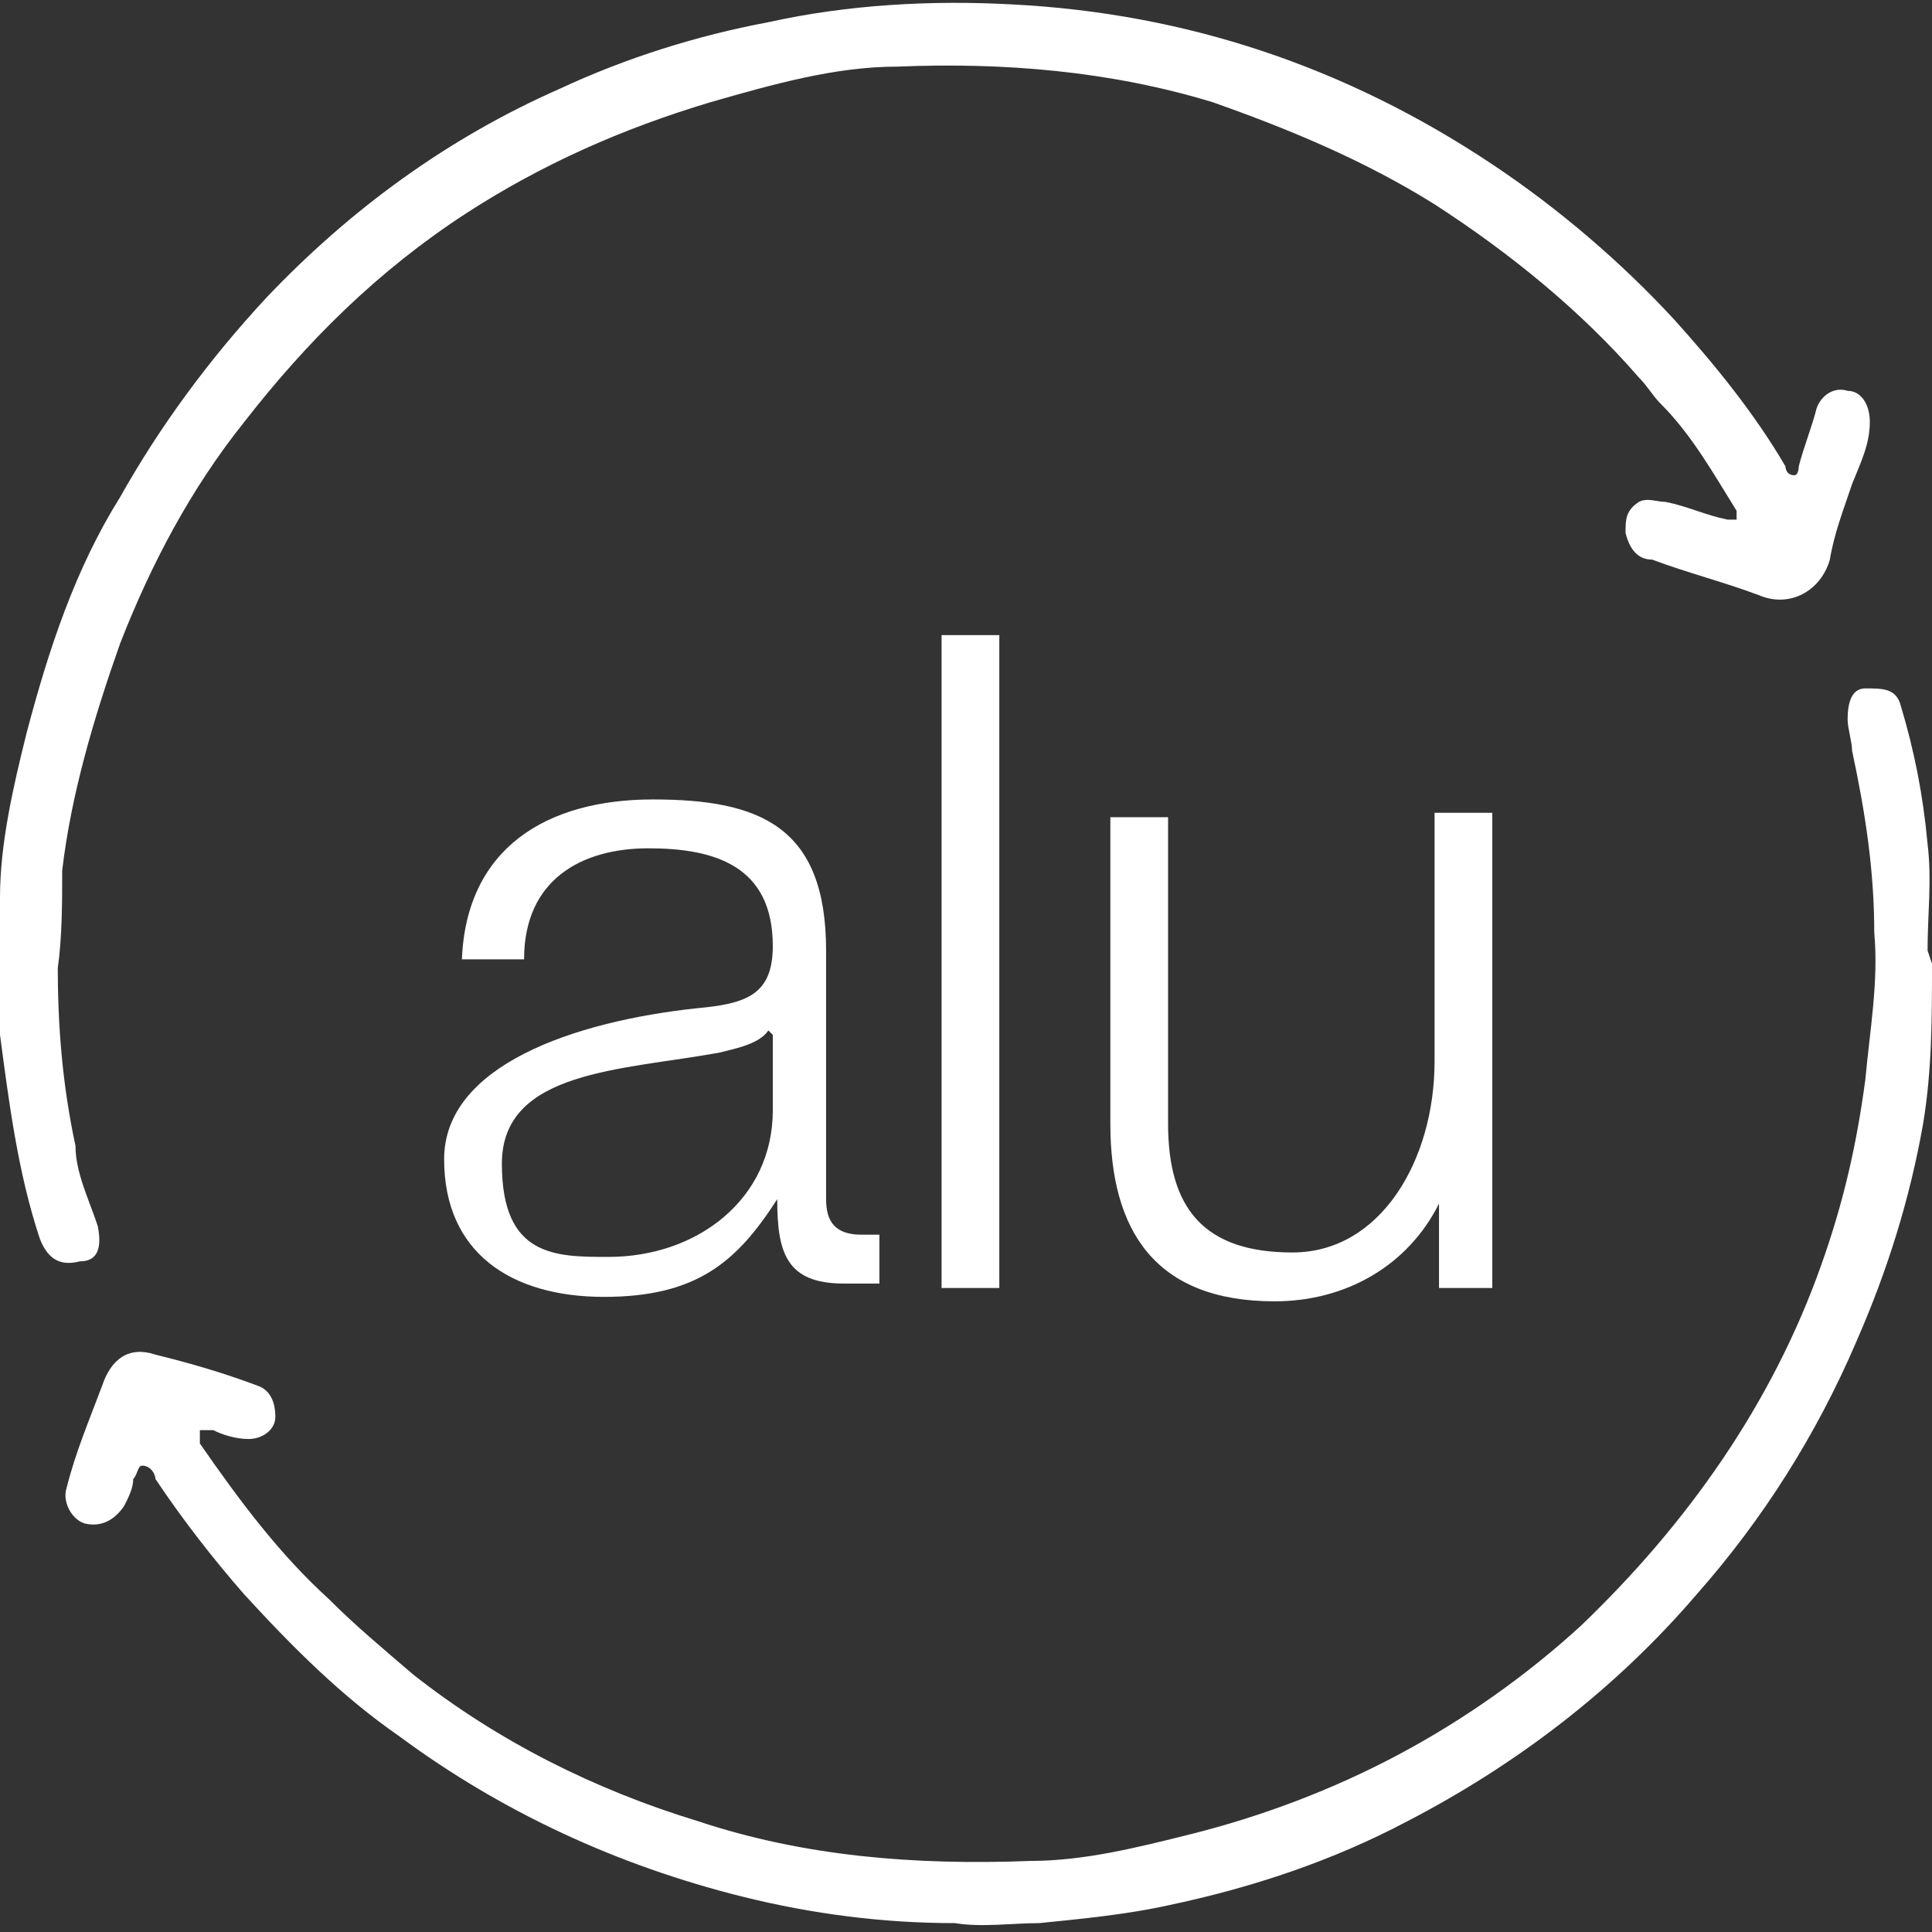
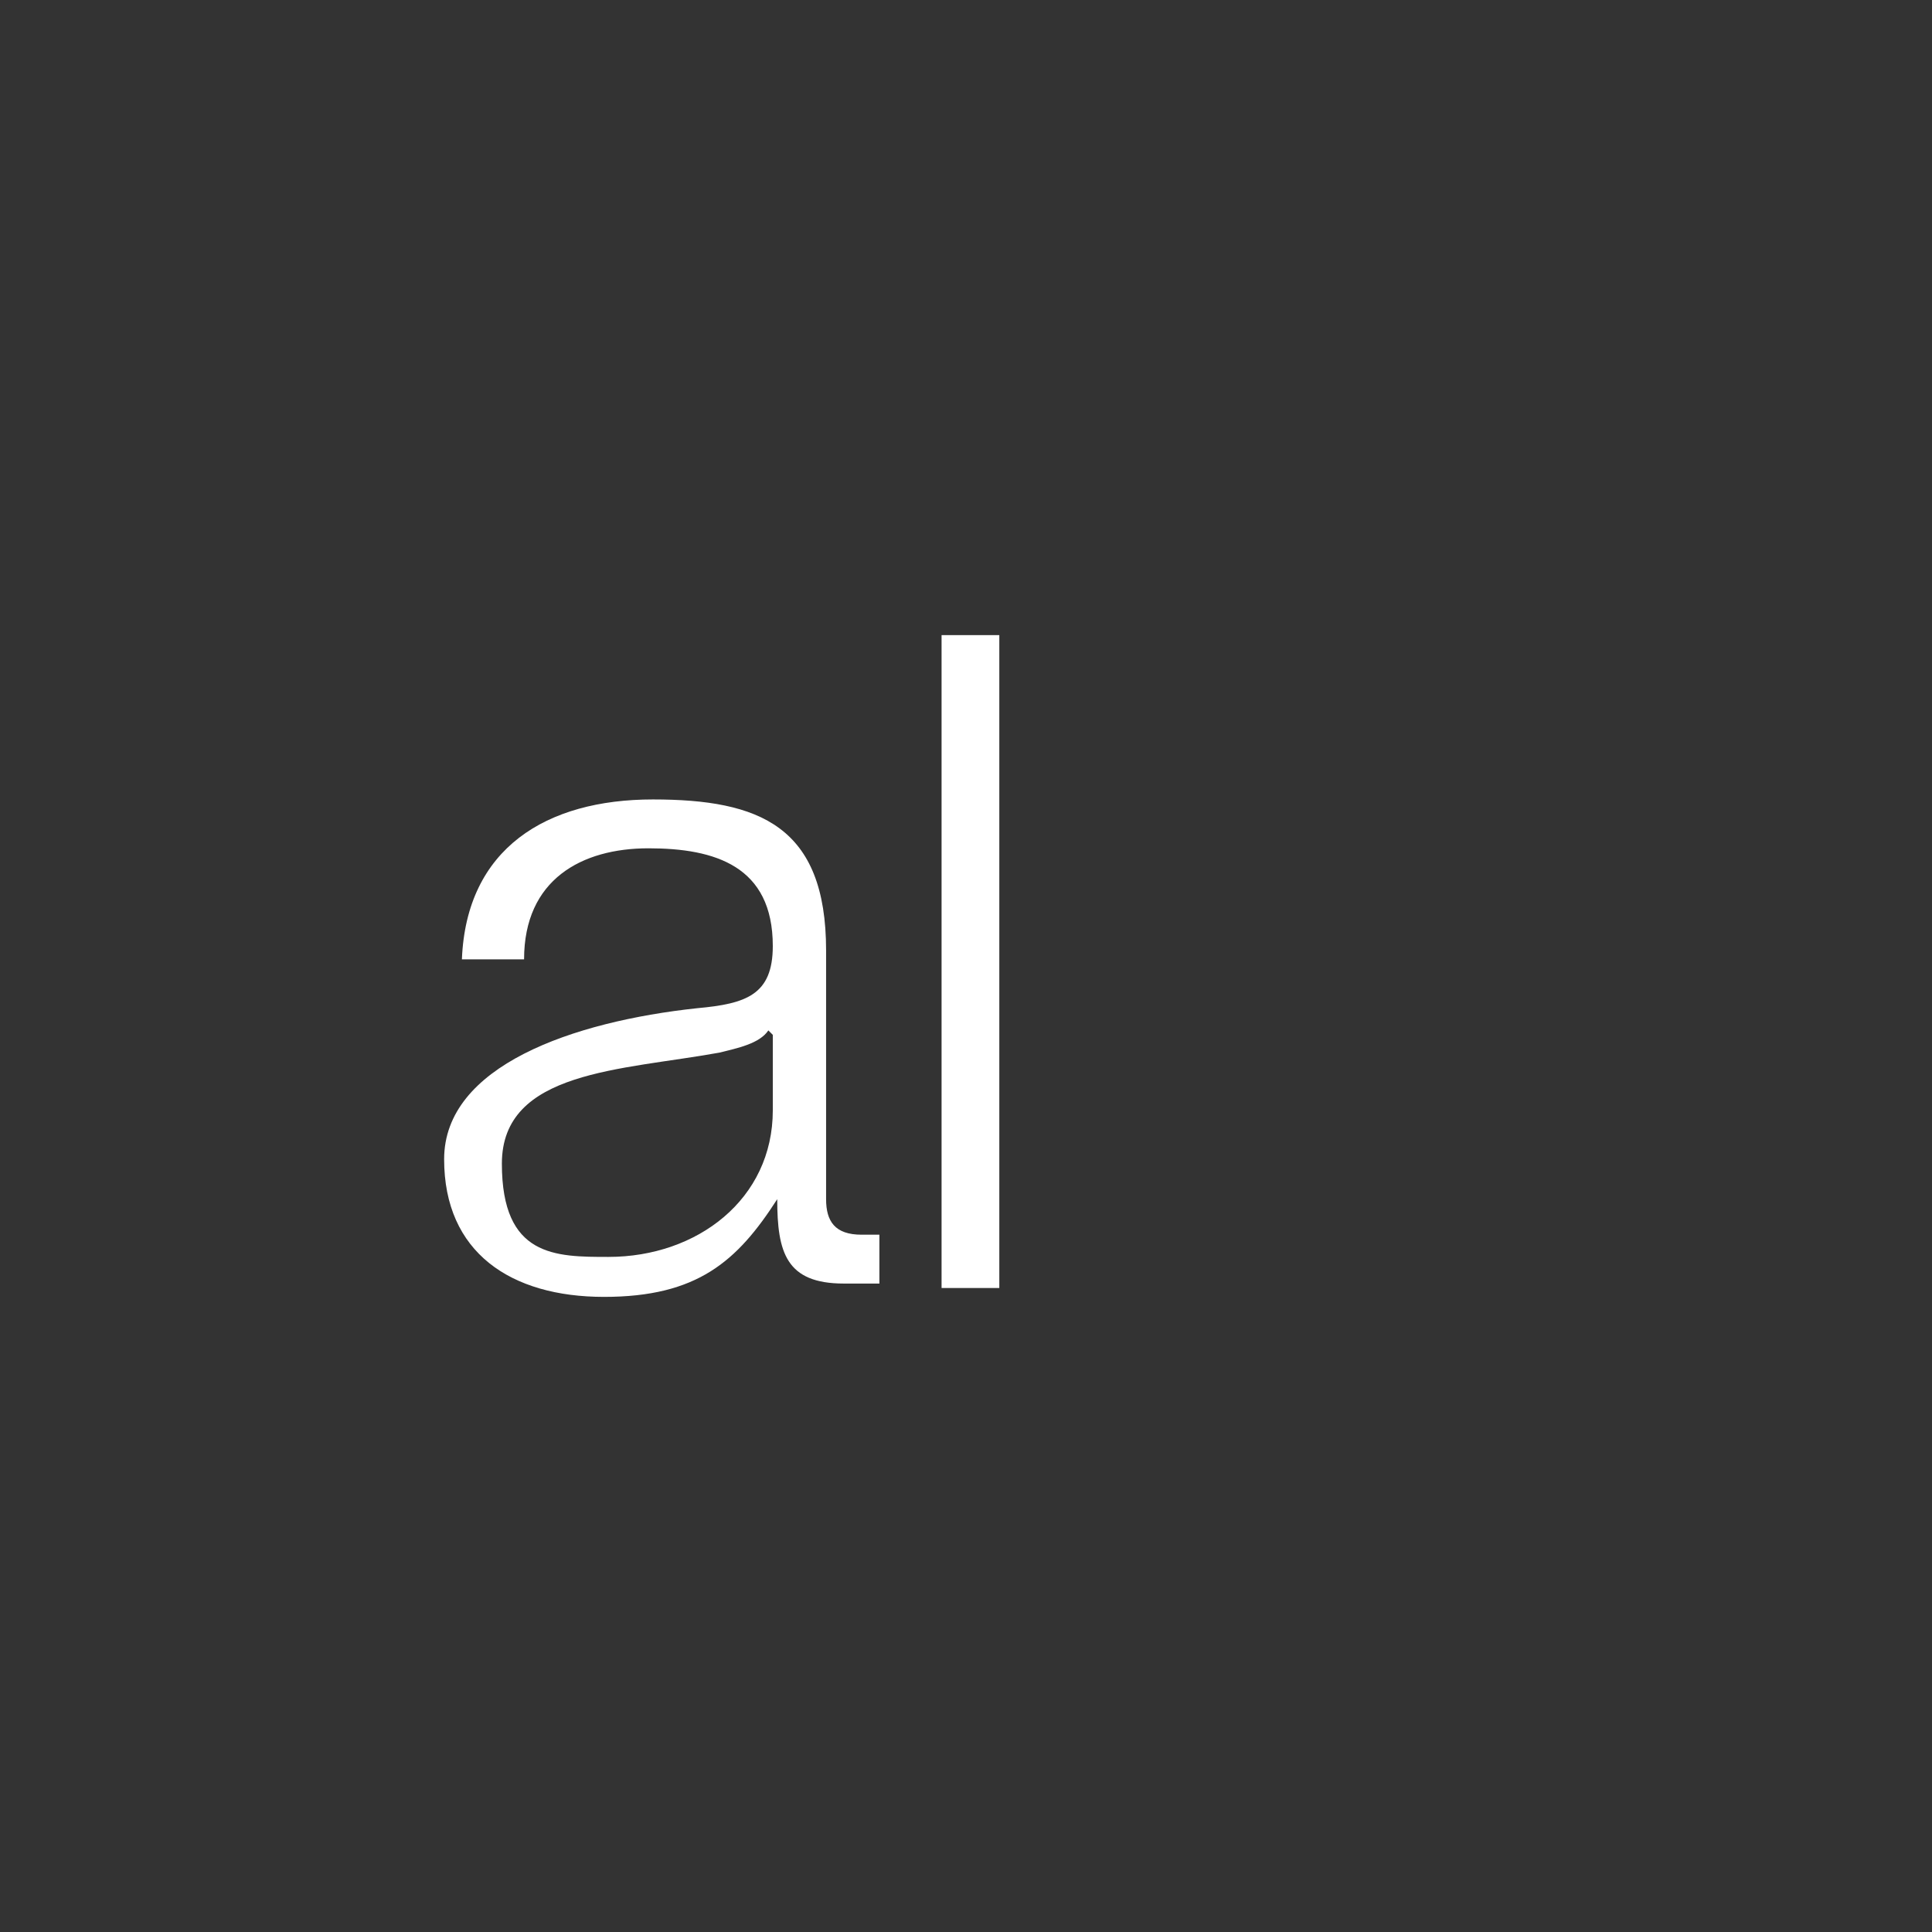
<svg xmlns="http://www.w3.org/2000/svg" version="1.1" viewBox="0 0 43.5 43.5">
  <rect x="0" y="0" width="43.5" height="43.5" fill="#333333" stroke="none" />
  <defs>
    <style> .cls-1 { fill: #fff; } </style>
  </defs>
  <g>
    <g id="Layer_1">
-       <path class="cls-1" d="M1.3,21.7c0,1.4.1,2.7.4,4.1,0,.6.3,1.2.5,1.8.1.5,0,.8-.4.8-.4.1-.7,0-.9-.5-.5-1.5-.7-3.1-.9-4.6,0-1,0-2.1,0-3.1,0-1.2.3-2.5.6-3.7.5-1.9,1.1-3.7,2.1-5.3.9-1.6,2-3.1,3.3-4.5,1.9-2,4.1-3.6,6.6-4.7,1.5-.7,3.1-1.2,4.7-1.5,1.8-.4,3.7-.5,5.5-.4,3.9.2,7.5,1.4,10.8,3.6,1.5,1,2.9,2.2,4.1,3.5.9,1,1.8,2.1,2.5,3.3,0,0,0,.2.2.2.1,0,.1-.2.1-.2.1-.4.3-.9.4-1.3.1-.3.4-.5.7-.4.3,0,.5.3.5.7,0,.5-.2.9-.4,1.4-.2.6-.4,1.1-.5,1.7-.2.7-.9,1.1-1.6.8-.8-.3-1.6-.5-2.4-.8-.3,0-.5-.2-.6-.6,0-.3,0-.5.3-.7.2-.1.4,0,.6,0,.5.1.9.3,1.4.4,0,0,.2,0,.2,0,0,0,0-.2,0-.2-.5-.8-1-1.7-1.7-2.4-.2-.2-.3-.4-.5-.6-1.3-1.5-2.9-2.8-4.6-3.9-1.6-1-3.3-1.7-5-2.3-2.3-.7-4.7-.9-7.1-.8-1.4,0-2.8.4-4.2.8-2,.6-3.8,1.4-5.5,2.5-2,1.3-3.6,2.9-5,4.7-1.2,1.5-2.1,3.2-2.8,5-.6,1.7-1.1,3.4-1.3,5.1,0,.7,0,1.5-.1,2.2" />
-       <path class="cls-1" d="M43.5,21.7c0,1.2,0,2.4-.2,3.6-.3,1.7-.8,3.3-1.5,4.9-.9,2.1-2.1,4-3.6,5.7-1.8,2.1-4,3.8-6.5,5.1-1.7.9-3.5,1.5-5.4,1.9-.9.2-1.9.3-2.9.4-.6,0-1.3.1-1.9,0-1.6,0-3.2-.2-4.8-.6-2.8-.7-5.4-1.9-7.7-3.6-1.3-.9-2.4-2-3.5-3.2-.7-.8-1.4-1.7-2-2.6,0-.1-.1-.3-.3-.3-.1,0-.1.2-.2.3,0,.2-.1.4-.2.6-.2.3-.5.5-.9.4-.3-.1-.5-.5-.4-.8.2-.8.5-1.5.8-2.3.2-.6.6-.9,1.2-.7.8.2,1.5.4,2.3.7.3.1.4.4.4.7,0,.3-.3.5-.6.5-.3,0-.6-.1-.8-.2,0,0-.2,0-.3,0,0,0,0,.2,0,.3.9,1.3,1.8,2.5,2.9,3.5.6.6,1.2,1.1,1.9,1.7,1.9,1.5,4.1,2.6,6.4,3.3,2.4.8,4.9,1,7.5.9,1.2,0,2.4-.3,3.6-.6,1.6-.4,3.2-1,4.7-1.8,1.5-.8,2.9-1.8,4.1-2.9,2.4-2.3,4.3-5,5.4-8.1.5-1.4.8-2.7,1-4.2.1-1.1.3-2.2.2-3.3,0-1.4-.2-2.7-.5-4.1,0-.2-.1-.5-.1-.7,0-.4.1-.7.4-.7.4,0,.7,0,.8.4.3,1,.5,2,.6,3.1.1.8,0,1.6,0,2.4" />
      <g>
        <path class="cls-1" d="M10.4,21.6c.1-2.5,1.9-3.6,4.3-3.6s3.9.6,3.9,3.4v5.6c0,.5.2.8.8.8s.3,0,.4,0v1.1c-.3,0-.5,0-.8,0-1.3,0-1.5-.7-1.5-1.9h0c-.9,1.4-1.8,2.2-3.9,2.2s-3.6-1-3.6-3.1,2.9-3.1,5.7-3.4c1.1-.1,1.7-.3,1.7-1.4,0-1.8-1.3-2.2-2.8-2.2s-2.8.7-2.8,2.5h-1.3ZM17.3,23.2h0c-.2.3-.7.4-1.1.5-2.2.4-4.9.4-4.9,2.5s1.2,2.1,2.4,2.1c2,0,3.7-1.3,3.7-3.3v-1.7Z" />
-         <path class="cls-1" d="M21.2,14.3h1.3v14.7h-1.3v-14.7Z" />
-         <path class="cls-1" d="M33.6,29h-1.2v-1.9h0c-.7,1.4-2.1,2.2-3.7,2.2-2.7,0-3.7-1.6-3.7-4v-6.9h1.3v6.9c0,1.9.8,2.9,2.8,2.9s3.2-2.1,3.2-4.3v-5.6h1.3v10.6Z" />
+         <path class="cls-1" d="M21.2,14.3h1.3v14.7h-1.3Z" />
      </g>
    </g>
  </g>
</svg>